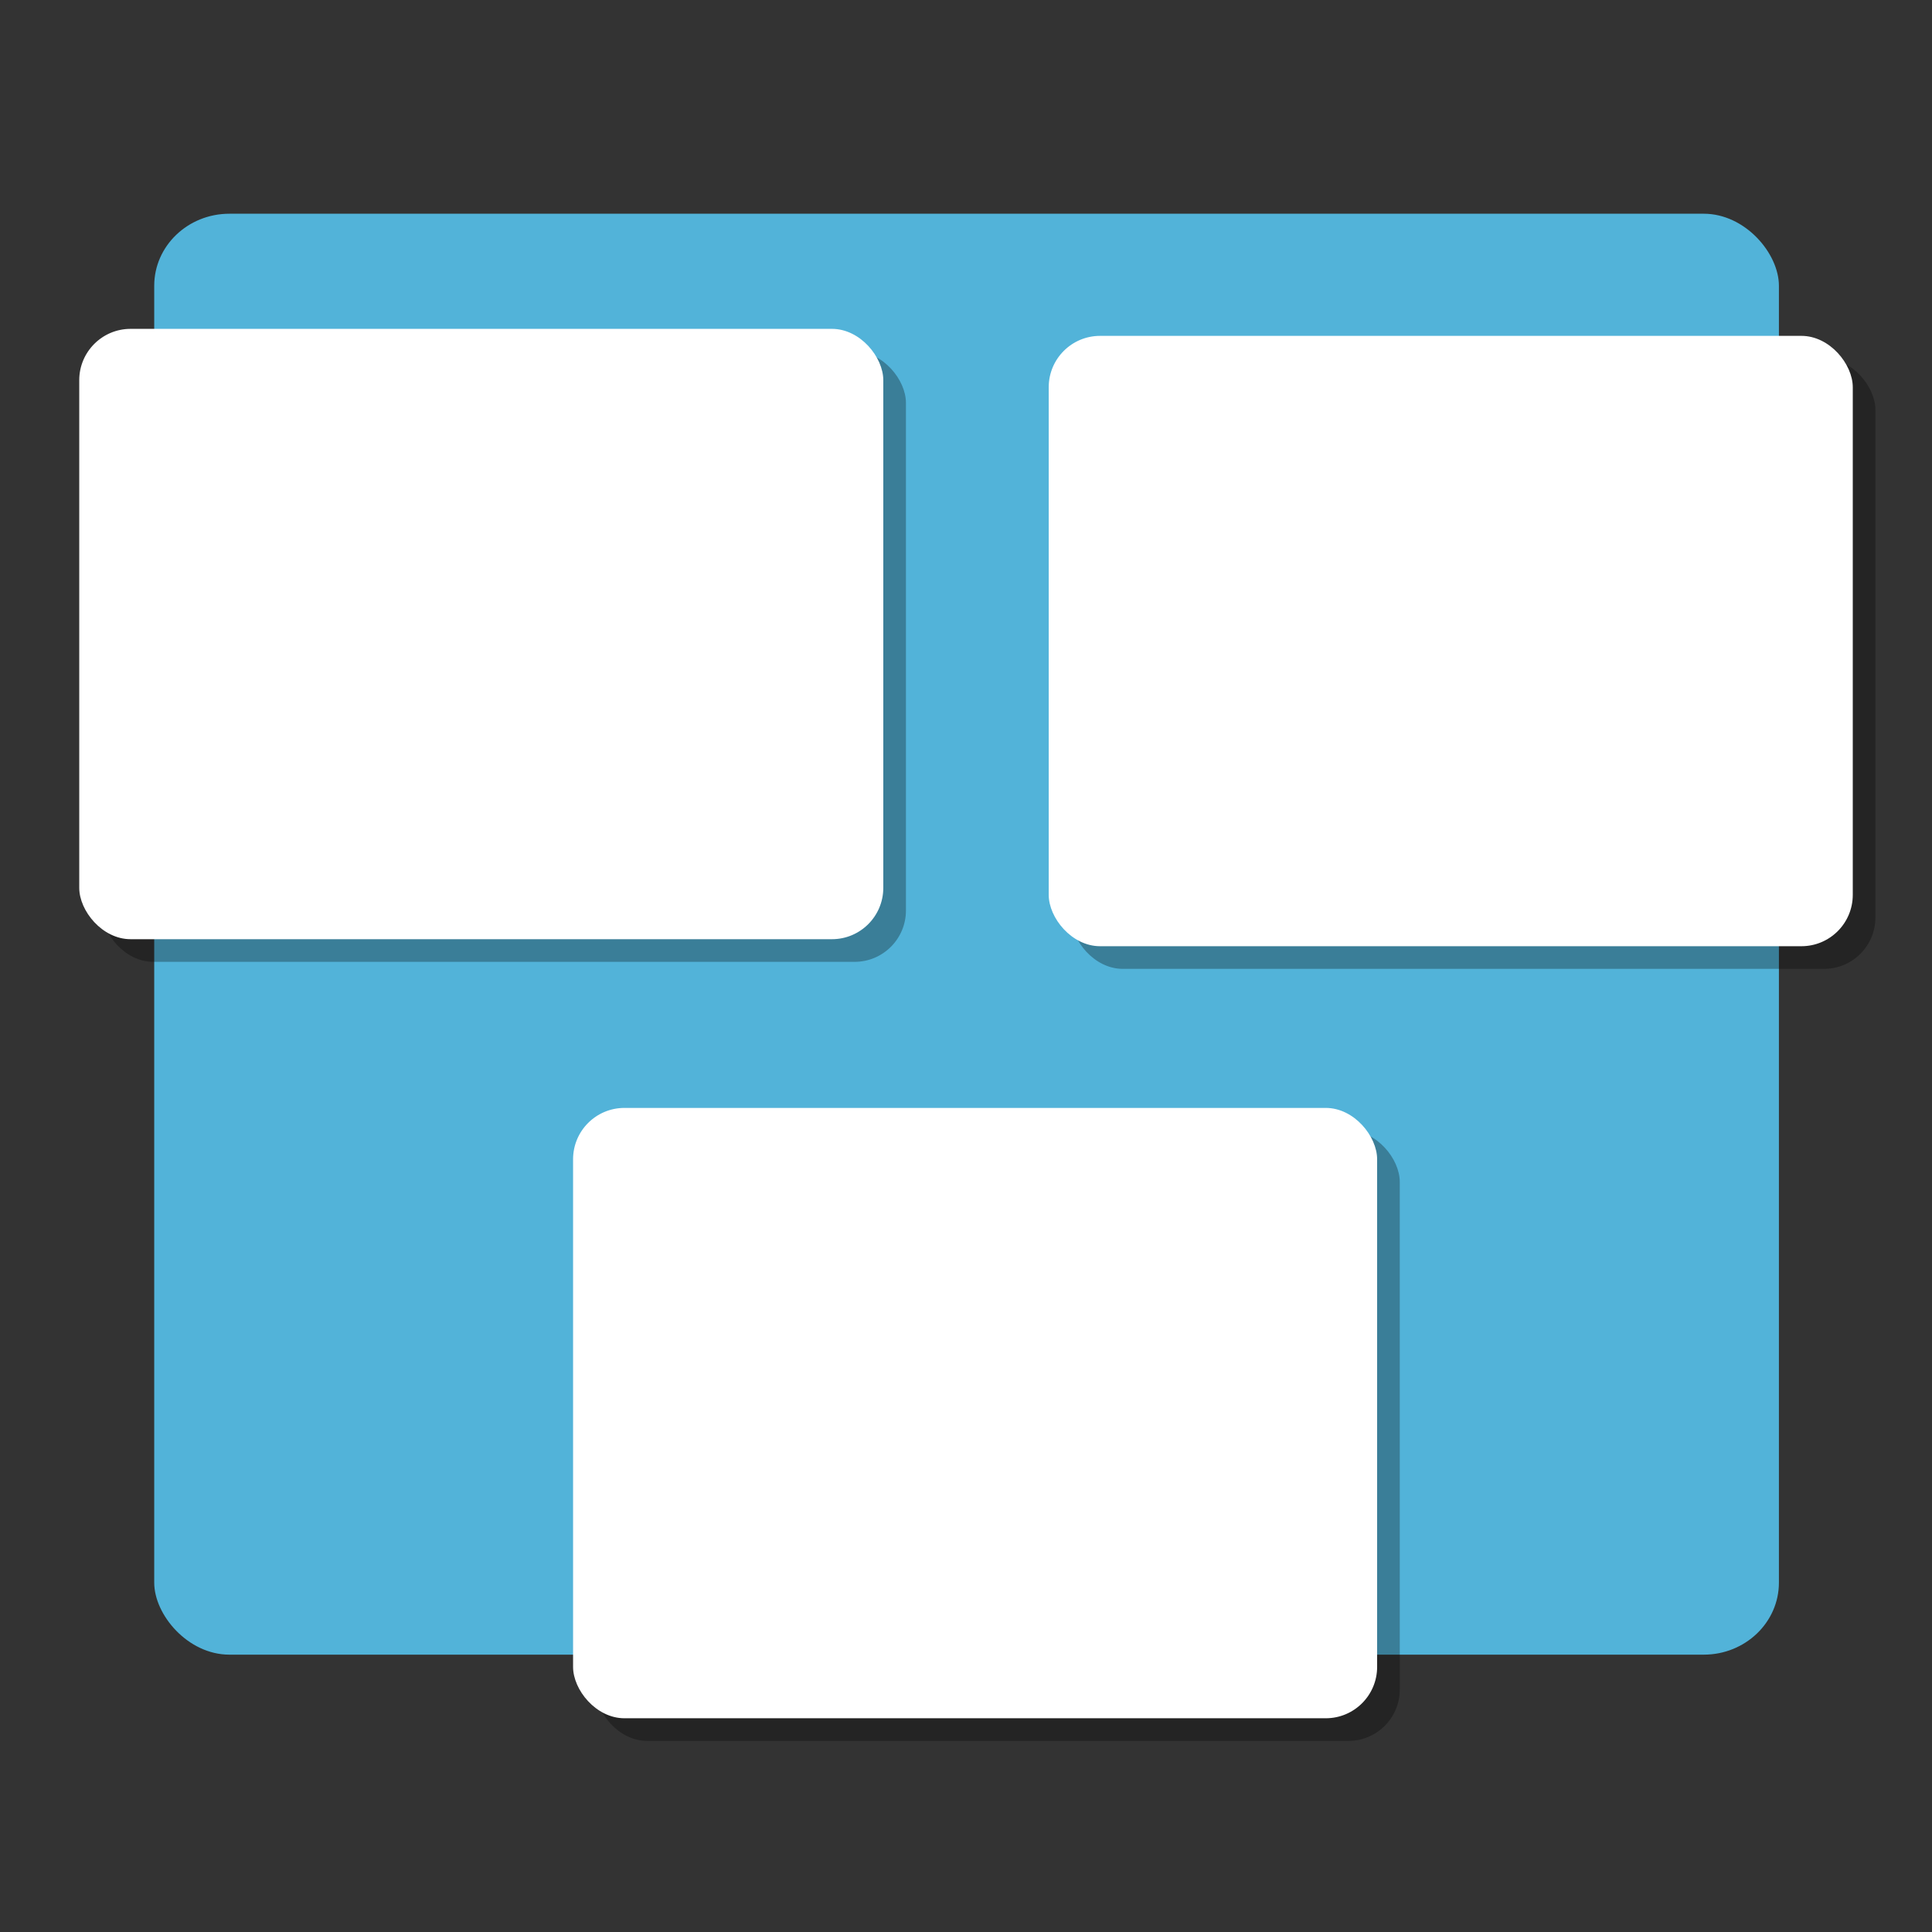
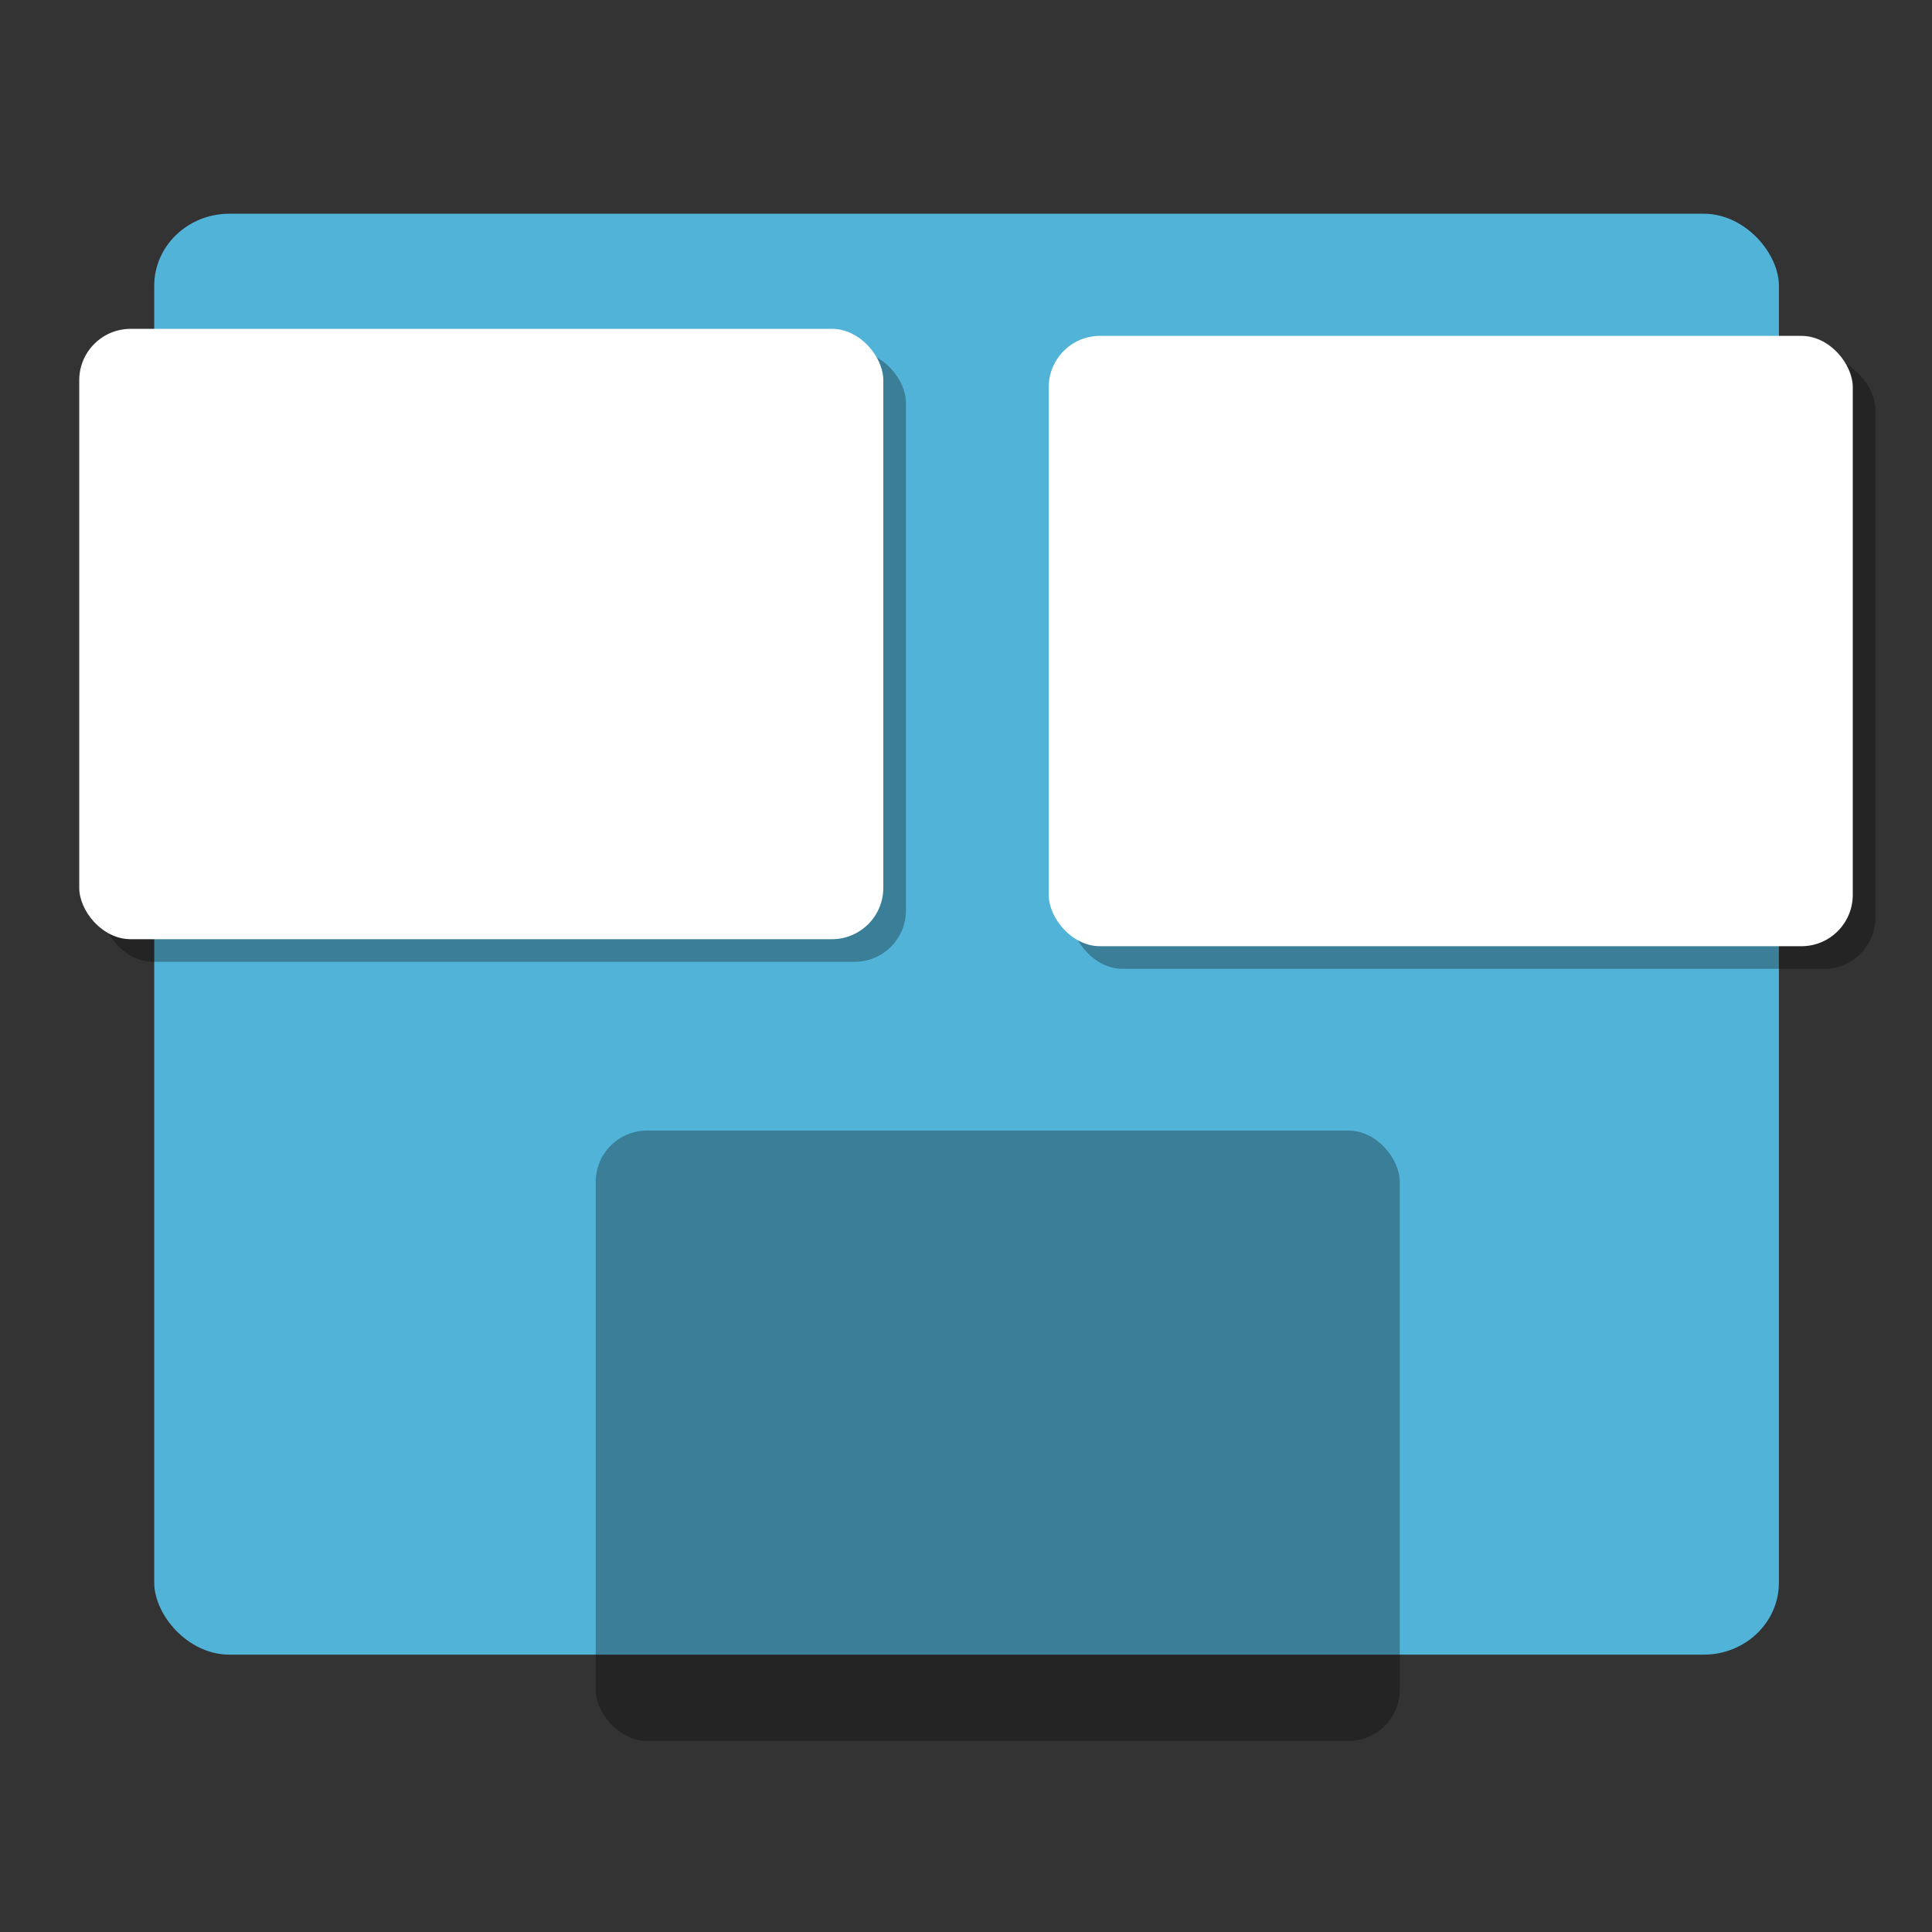
<svg xmlns="http://www.w3.org/2000/svg" width="512" height="512" version="1.1" viewBox="0 0 512 512">
  <rect x="0" y="0" width="512" height="512" fill="#333333" stroke="none" />
  <rect style="fill:#52b3d9;fill-rule:evenodd" width="430.561" height="381.861" x="40.87" y="56.64" rx="19.917" ry="19.088" />
  <rect style="opacity:0.3;fill-rule:evenodd" width="213.084" height="161.747" x="27" y="93.15" rx="13.61" ry="13.61" />
  <rect style="fill:#ffffff;fill-rule:evenodd" width="213.084" height="161.747" x="21" y="87.15" rx="13.61" ry="13.61" />
  <rect style="opacity:0.3;fill-rule:evenodd" width="213.084" height="161.747" x="283.92" y="95.01" rx="13.61" ry="13.61" />
  <rect style="fill:#ffffff;fill-rule:evenodd" width="213.084" height="161.747" x="277.92" y="89.01" rx="13.61" ry="13.61" />
  <rect style="opacity:0.3;fill-rule:evenodd" width="213.084" height="161.747" x="157.87" y="299.61" rx="13.61" ry="13.61" />
-   <rect style="fill:#ffffff;fill-rule:evenodd" width="213.084" height="161.747" x="151.87" y="293.61" rx="13.61" ry="13.61" />
</svg>